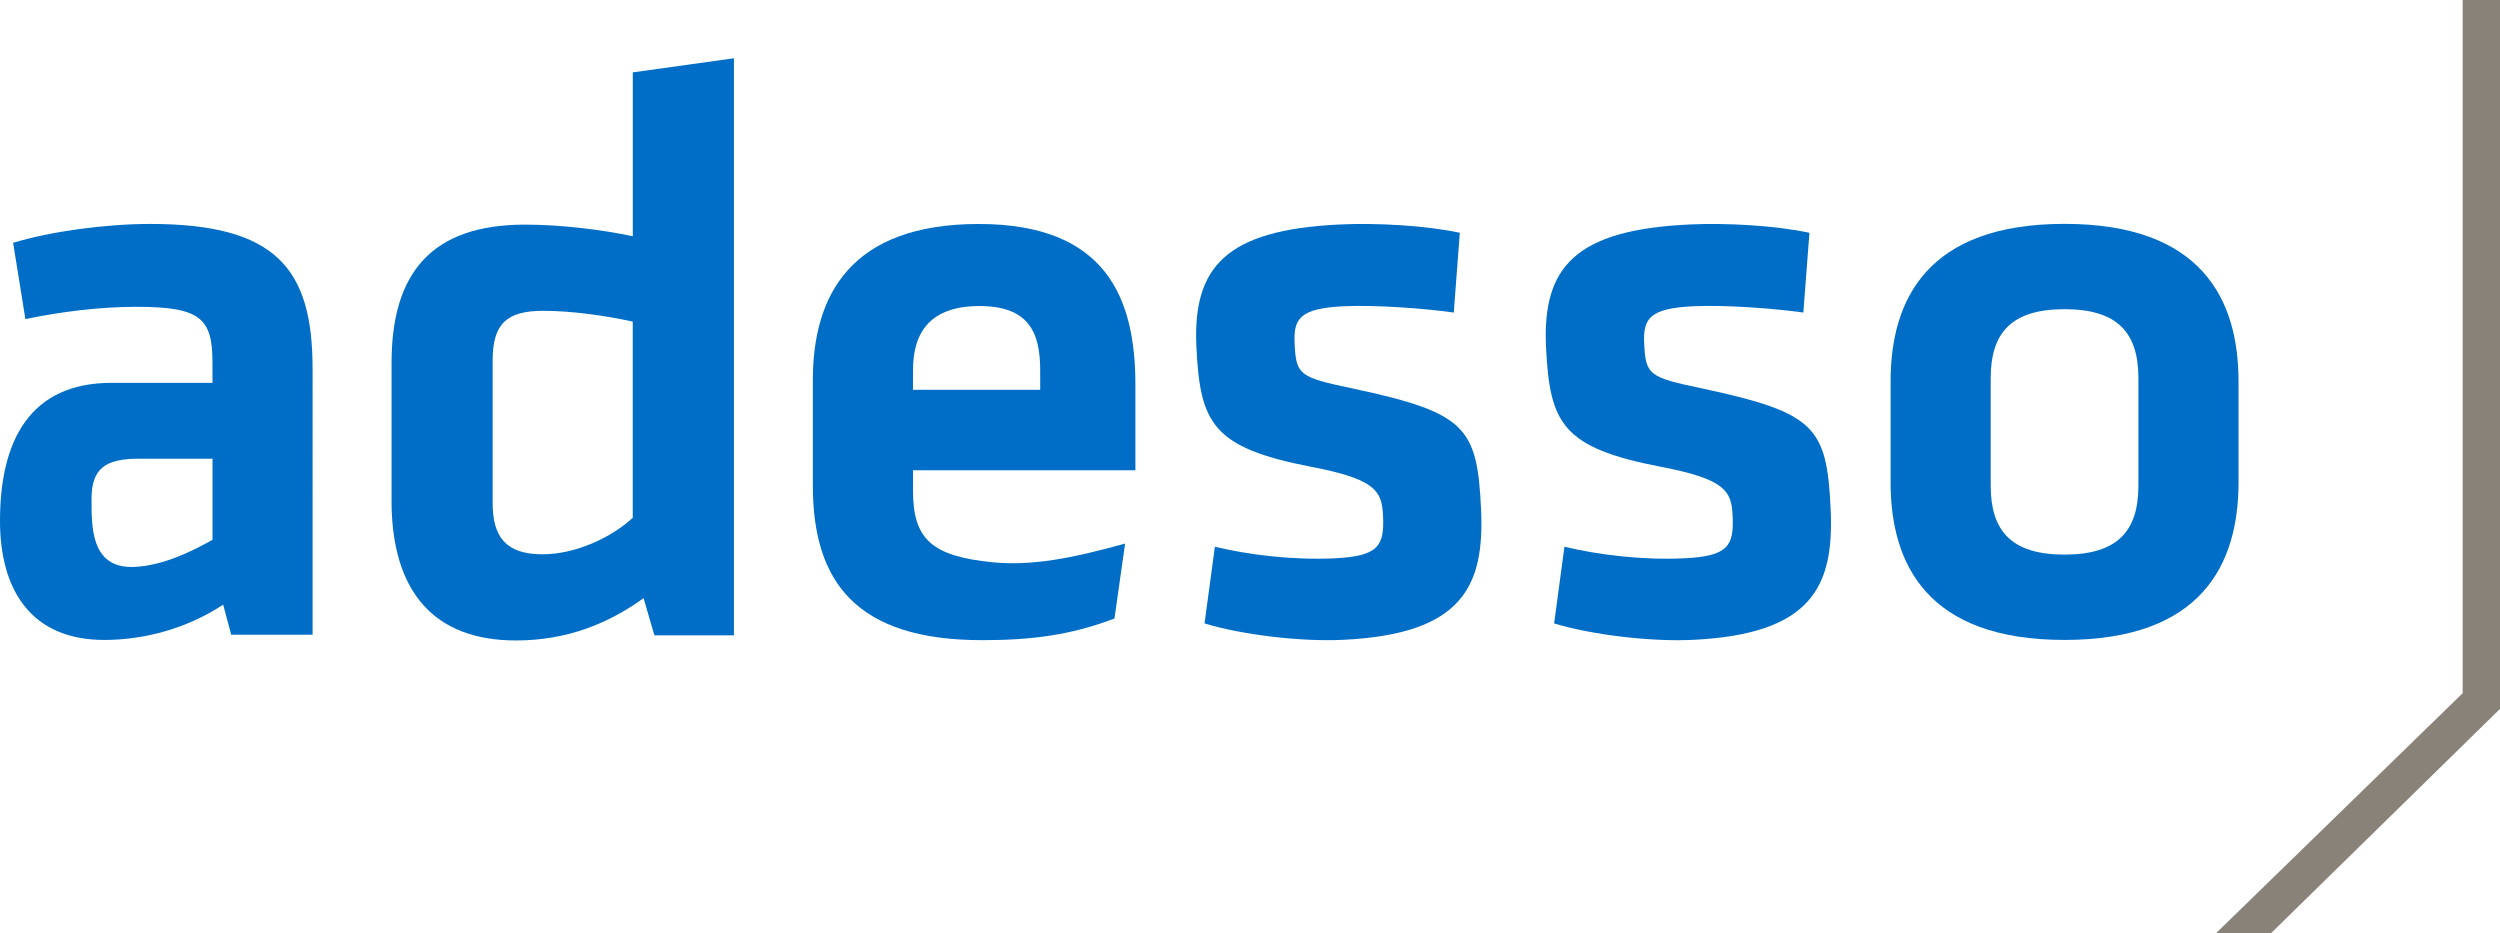
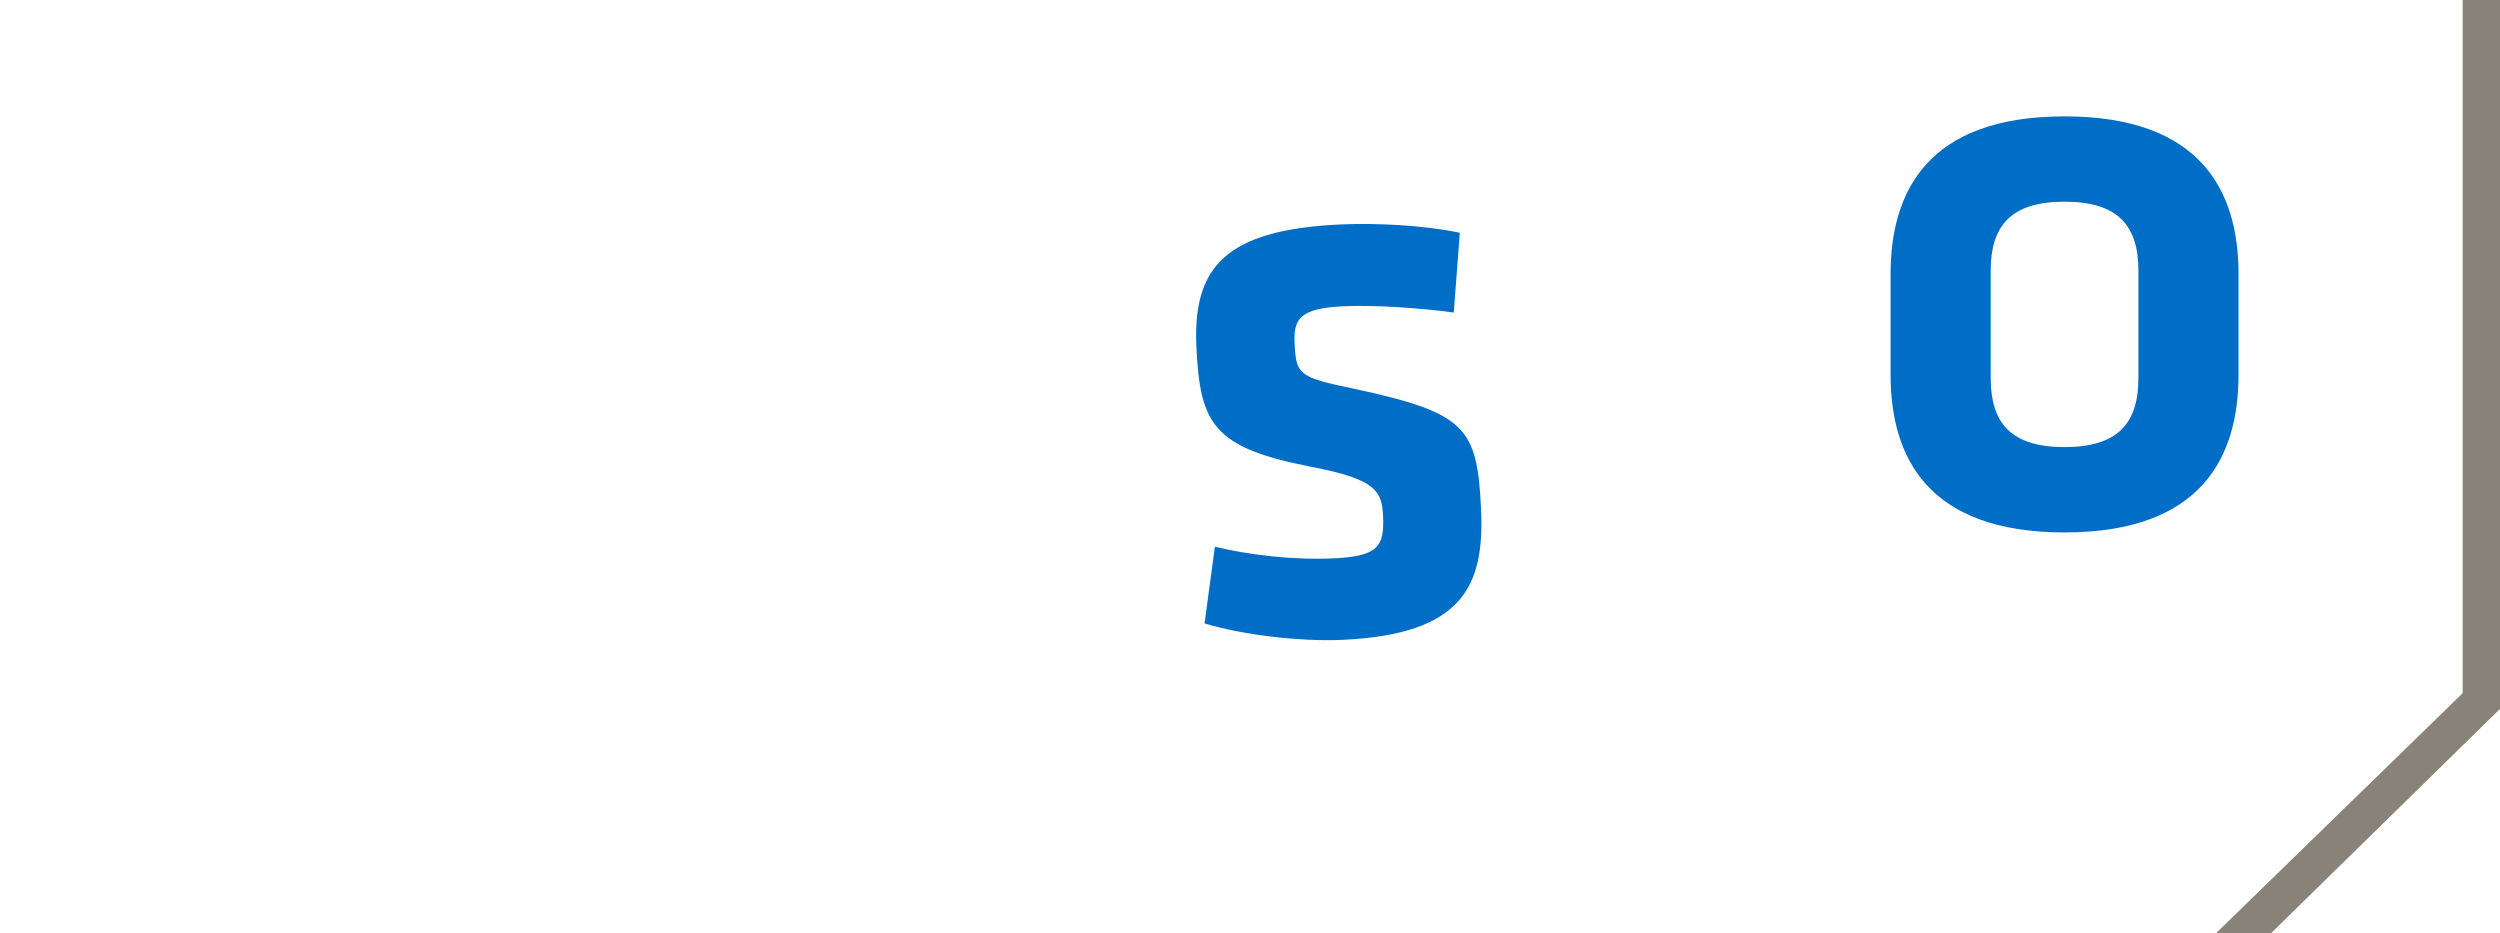
<svg xmlns="http://www.w3.org/2000/svg" xmlns:ns1="http://sodipodi.sourceforge.net/DTD/sodipodi-0.dtd" xmlns:ns2="http://www.inkscape.org/namespaces/inkscape" version="1.1" id="Ebene_1" x="0px" y="0px" width="105.978" height="39.561" viewBox="0 0 105.978 39.561" enable-background="new 0 0 146.835 58.393" xml:space="preserve" ns1:docname="logo.svg" ns2:version="1.3.2 (091e20e, 2023-11-25, custom)">
  <defs id="defs6" />
  <ns1:namedview id="namedview6" pagecolor="#ffffff" bordercolor="#666666" borderopacity="1.0" ns2:showpageshadow="2" ns2:pageopacity="0.0" ns2:pagecheckerboard="0" ns2:deskcolor="#d1d1d1" ns2:zoom="5.373378" ns2:cx="17.307548" ns2:cy="26.705733" ns2:window-width="2560" ns2:window-height="1377" ns2:window-x="-8" ns2:window-y="-8" ns2:window-maximized="1" ns2:current-layer="Ebene_1" />
-   <rect id="Freiraum" fill="none" width="146.835" height="58.393" x="-20.458" y="-11.019" />
-   <path fill="#006ec7" d="m 9.007,22.883 c -0.801,0.453 -2.081,1.104 -3.332,1.15 -1.836,0.066 -1.794,-1.715 -1.794,-2.898 0,-1.285 0.604,-1.689 1.996,-1.689 h 3.131 v 3.437 z m 4.243,-7.269 c 0,-4.243 -1.565,-6.121 -6.886,-6.121 -1.878,0 -4.208,0.313 -5.808,0.8 l 0.521,3.234 c 1.496,-0.313 3.165,-0.521 4.695,-0.521 2.713,0 3.235,0.474 3.235,2.353 v 0.87 H 4.735 C 1.292,16.229 0,18.641 0,22.083 c 0,2.924 1.32,5.045 4.417,5.045 1.704,0 3.513,-0.488 5.043,-1.496 l 0.342,1.275 h 3.449 V 15.614 Z" id="path1" />
-   <path fill="#006ec7" d="m 26.823,21.95 c -0.914,0.844 -2.425,1.547 -3.831,1.547 -1.581,0 -2.108,-0.773 -2.108,-2.18 v -6.045 c 0,-1.546 0.597,-2.096 2.144,-2.096 1.23,0 2.671,0.211 3.795,0.457 z M 16.597,21.211 c 0,3.9 1.827,5.939 5.271,5.939 2.145,0 3.902,-0.703 5.414,-1.793 l 0.459,1.576 h 3.371 V 2.47 l -4.287,0.598 v 6.946 C 25.489,9.732 23.767,9.522 22.256,9.522 c -3.97,0 -5.657,2.061 -5.657,5.855 v 5.834 z" id="path2" />
-   <path fill="#006ec7" d="m 90.65,16.029 v 4.557 c 0,1.914 -0.871,2.924 -3.133,2.924 -2.259,0 -3.129,-1.01 -3.129,-2.924 v -4.557 c 0,-1.913 0.87,-2.922 3.129,-2.922 2.262,0 3.133,1.009 3.133,2.922 m 4.244,4.419 v -4.279 c 0,-3.479 -1.565,-6.679 -7.376,-6.679 -5.809,0 -7.373,3.2 -7.373,6.679 v 4.279 c 0,3.479 1.564,6.68 7.373,6.68 5.81,-0.001 7.376,-3.202 7.376,-6.68" id="path3" />
+   <path fill="#006ec7" d="m 90.65,16.029 c 0,1.914 -0.871,2.924 -3.133,2.924 -2.259,0 -3.129,-1.01 -3.129,-2.924 v -4.557 c 0,-1.913 0.87,-2.922 3.129,-2.922 2.262,0 3.133,1.009 3.133,2.922 m 4.244,4.419 v -4.279 c 0,-3.479 -1.565,-6.679 -7.376,-6.679 -5.809,0 -7.373,3.2 -7.373,6.679 v 4.279 c 0,3.479 1.564,6.68 7.373,6.68 5.81,-0.001 7.376,-3.202 7.376,-6.68" id="path3" />
  <path fill="#006ec7" d="m 62.783,21.567 c -0.164,-3.466 -0.645,-4.069 -5.417,-5.094 -2.314,-0.482 -2.423,-0.581 -2.487,-1.933 -0.049,-1.04 0.242,-1.471 2.079,-1.557 1.317,-0.063 3.374,0.084 4.669,0.266 L 61.883,9.867 C 60.41,9.554 58.356,9.443 56.795,9.516 c -4.816,0.228 -6.238,1.788 -6.078,5.186 0.154,3.258 0.688,4.275 4.86,5.085 2.769,0.529 3.001,1.039 3.052,2.08 0.061,1.283 -0.197,1.711 -2.07,1.801 C 54.827,23.75 52.94,23.525 51.5,23.176 l -0.438,3.252 c 1.587,0.482 4.066,0.781 5.868,0.695 5.096,-0.24 6.008,-2.296 5.853,-5.556" id="path4" />
-   <path fill="#006ec7" d="m 77.603,21.569 c -0.165,-3.467 -0.644,-4.07 -5.417,-5.096 -2.314,-0.481 -2.424,-0.58 -2.488,-1.932 -0.049,-1.04 0.244,-1.472 2.08,-1.558 1.318,-0.063 3.374,0.084 4.668,0.266 L 76.704,9.868 C 75.229,9.555 73.175,9.443 71.616,9.516 c -4.818,0.228 -6.238,1.789 -6.078,5.186 0.154,3.258 0.688,4.275 4.859,5.085 2.769,0.529 3.002,1.039 3.051,2.08 0.061,1.283 -0.197,1.713 -2.068,1.801 -1.732,0.082 -3.62,-0.143 -5.061,-0.492 l -0.438,3.252 c 1.587,0.482 4.067,0.781 5.869,0.697 5.095,-0.242 6.006,-2.298 5.853,-5.556" id="path5" />
-   <path fill="#006ec7" d="m 38.703,15.689 c 0,-1.602 0.73,-2.715 2.818,-2.715 2.087,0 2.574,1.113 2.574,2.715 v 0.835 h -5.393 v -0.835 z m 0,5.116 v -0.871 h 9.428 v -3.619 c 0,-3.654 -1.218,-6.82 -6.645,-6.82 -5.428,0 -7.028,3.027 -7.028,6.611 v 4.49 c 0,4.07 1.844,6.541 7.167,6.541 2.018,0 3.705,-0.188 5.619,-0.918 l 0.45,-3.176 c -2.25,0.625 -3.959,0.957 -5.626,0.791 -2.563,-0.255 -3.365,-0.976 -3.365,-3.029" id="path6" />
  <polygon fill="#888279" points="126.436,41.07 126.436,11.019 124.853,11.019 124.853,40.404 114.397,50.58 116.728,50.58 " id="polygon6" transform="translate(-20.458,-11.019)" />
</svg>